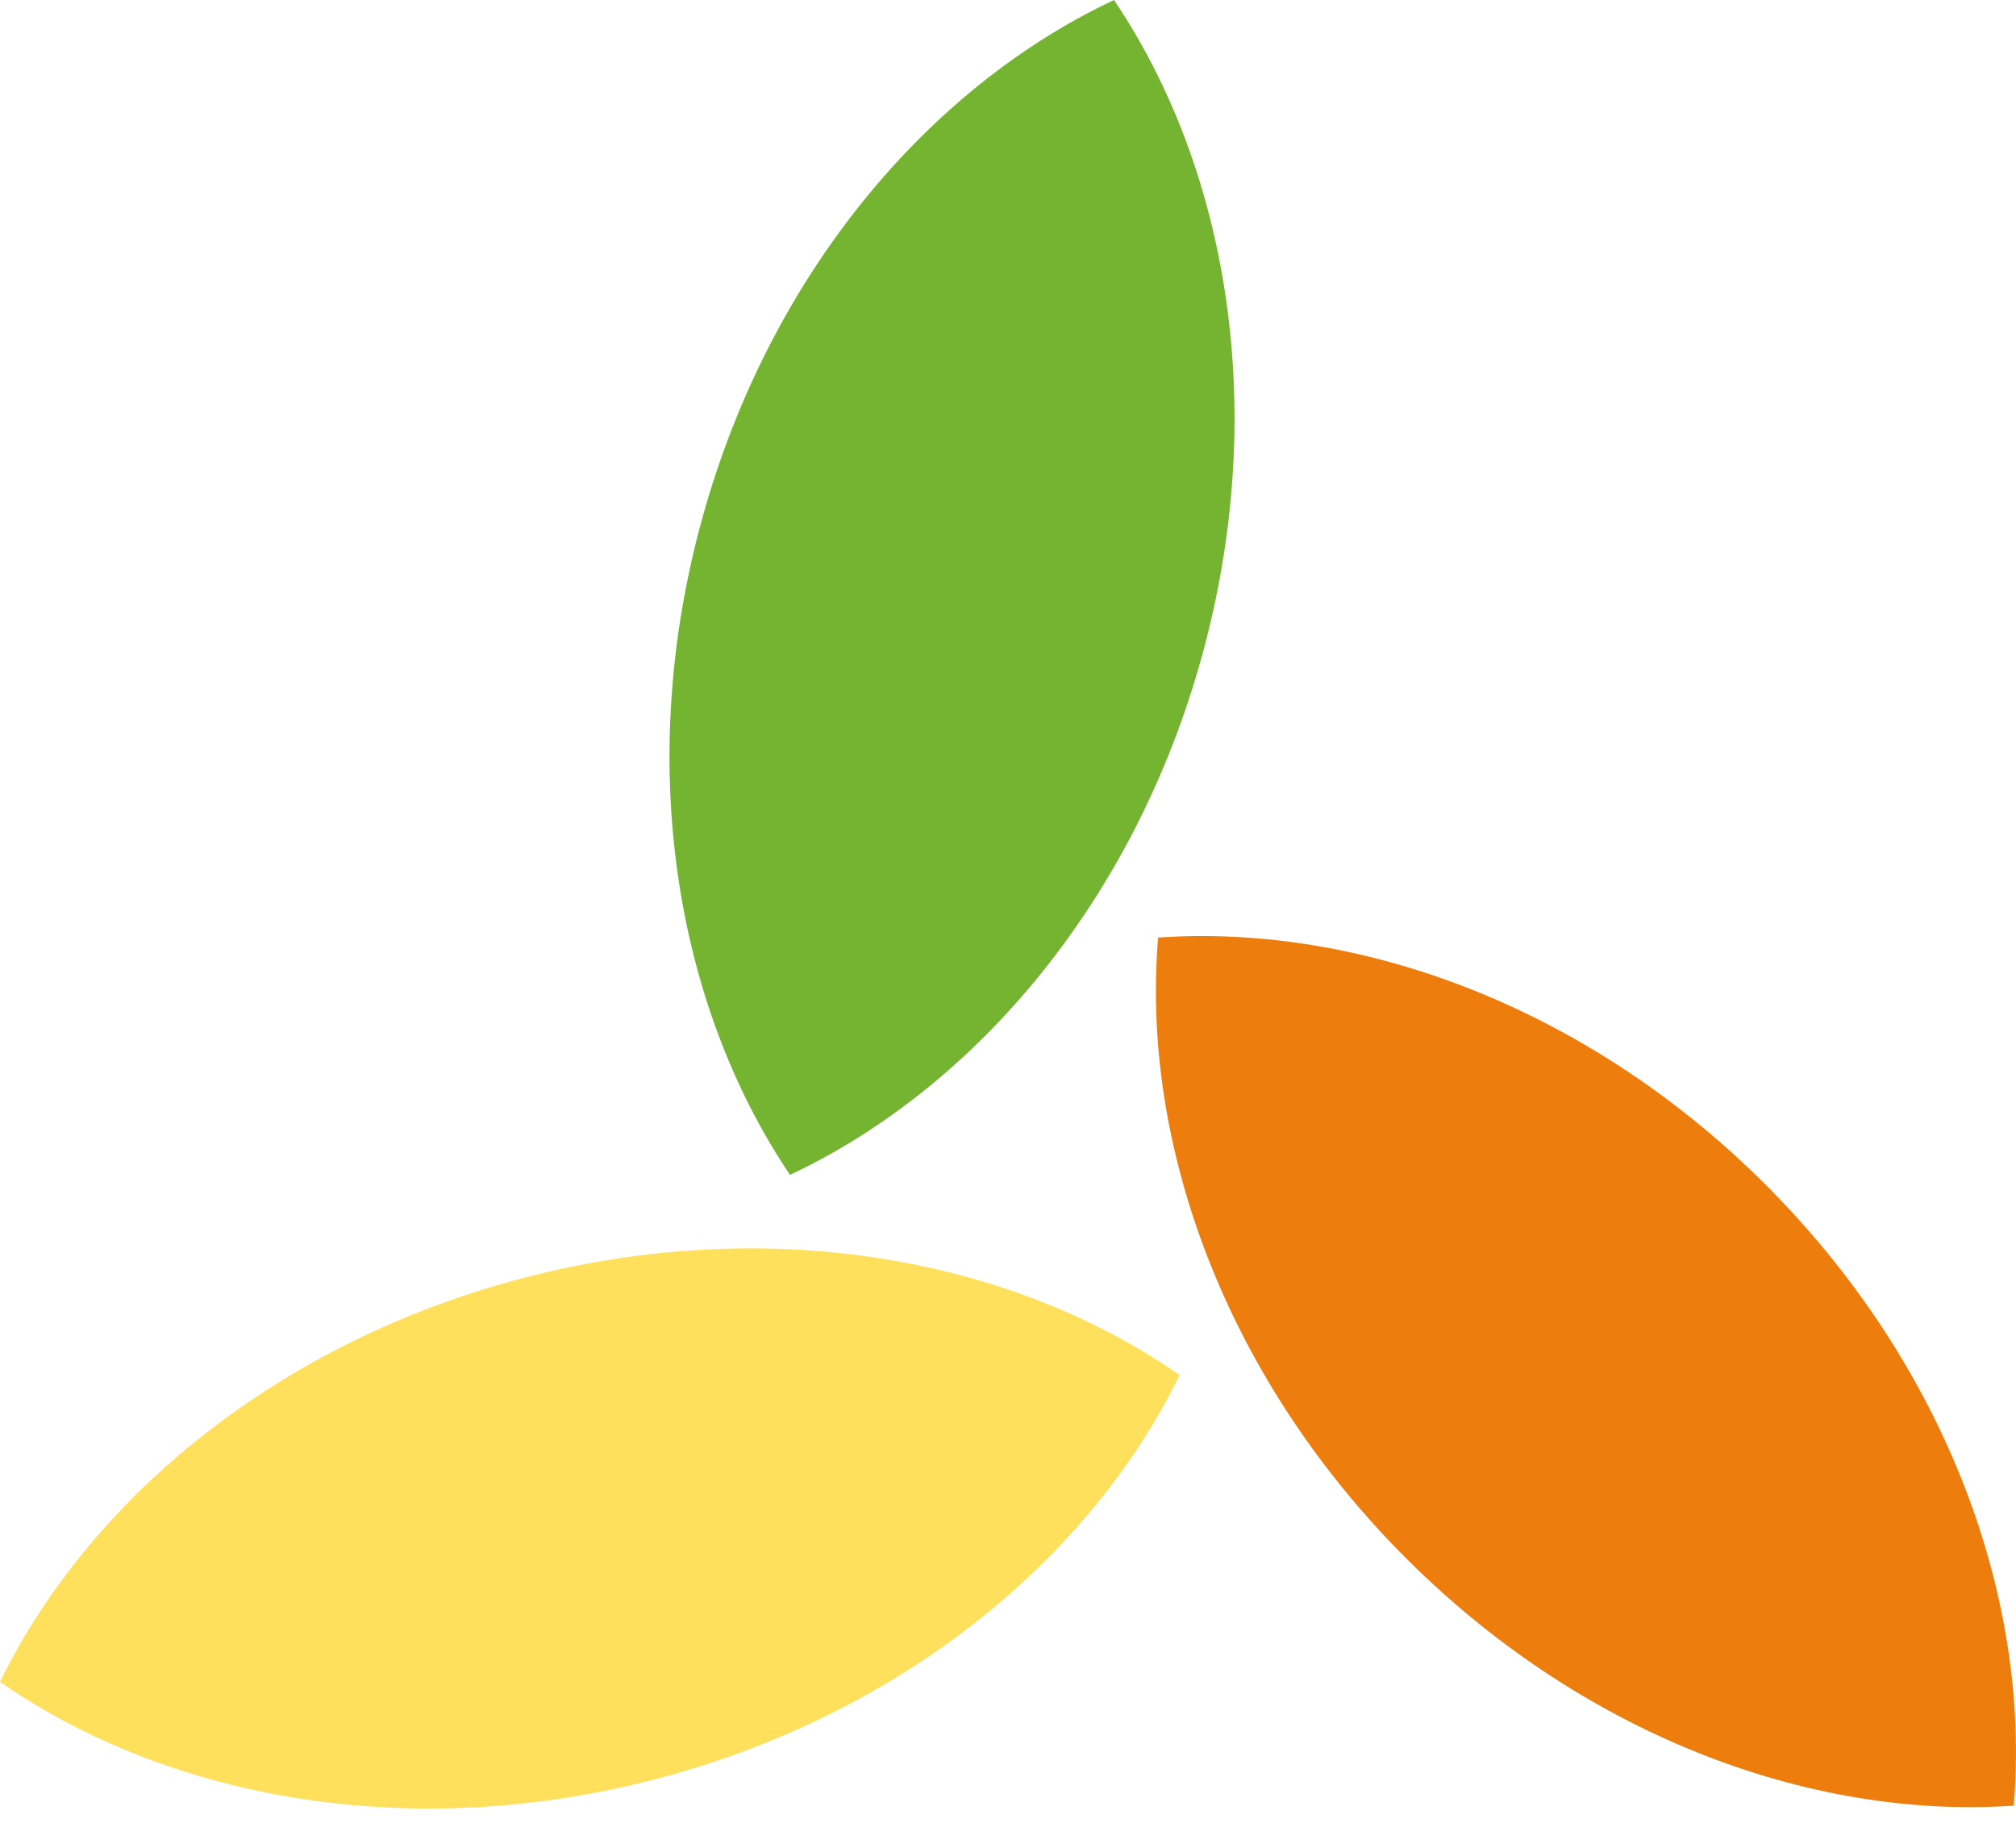
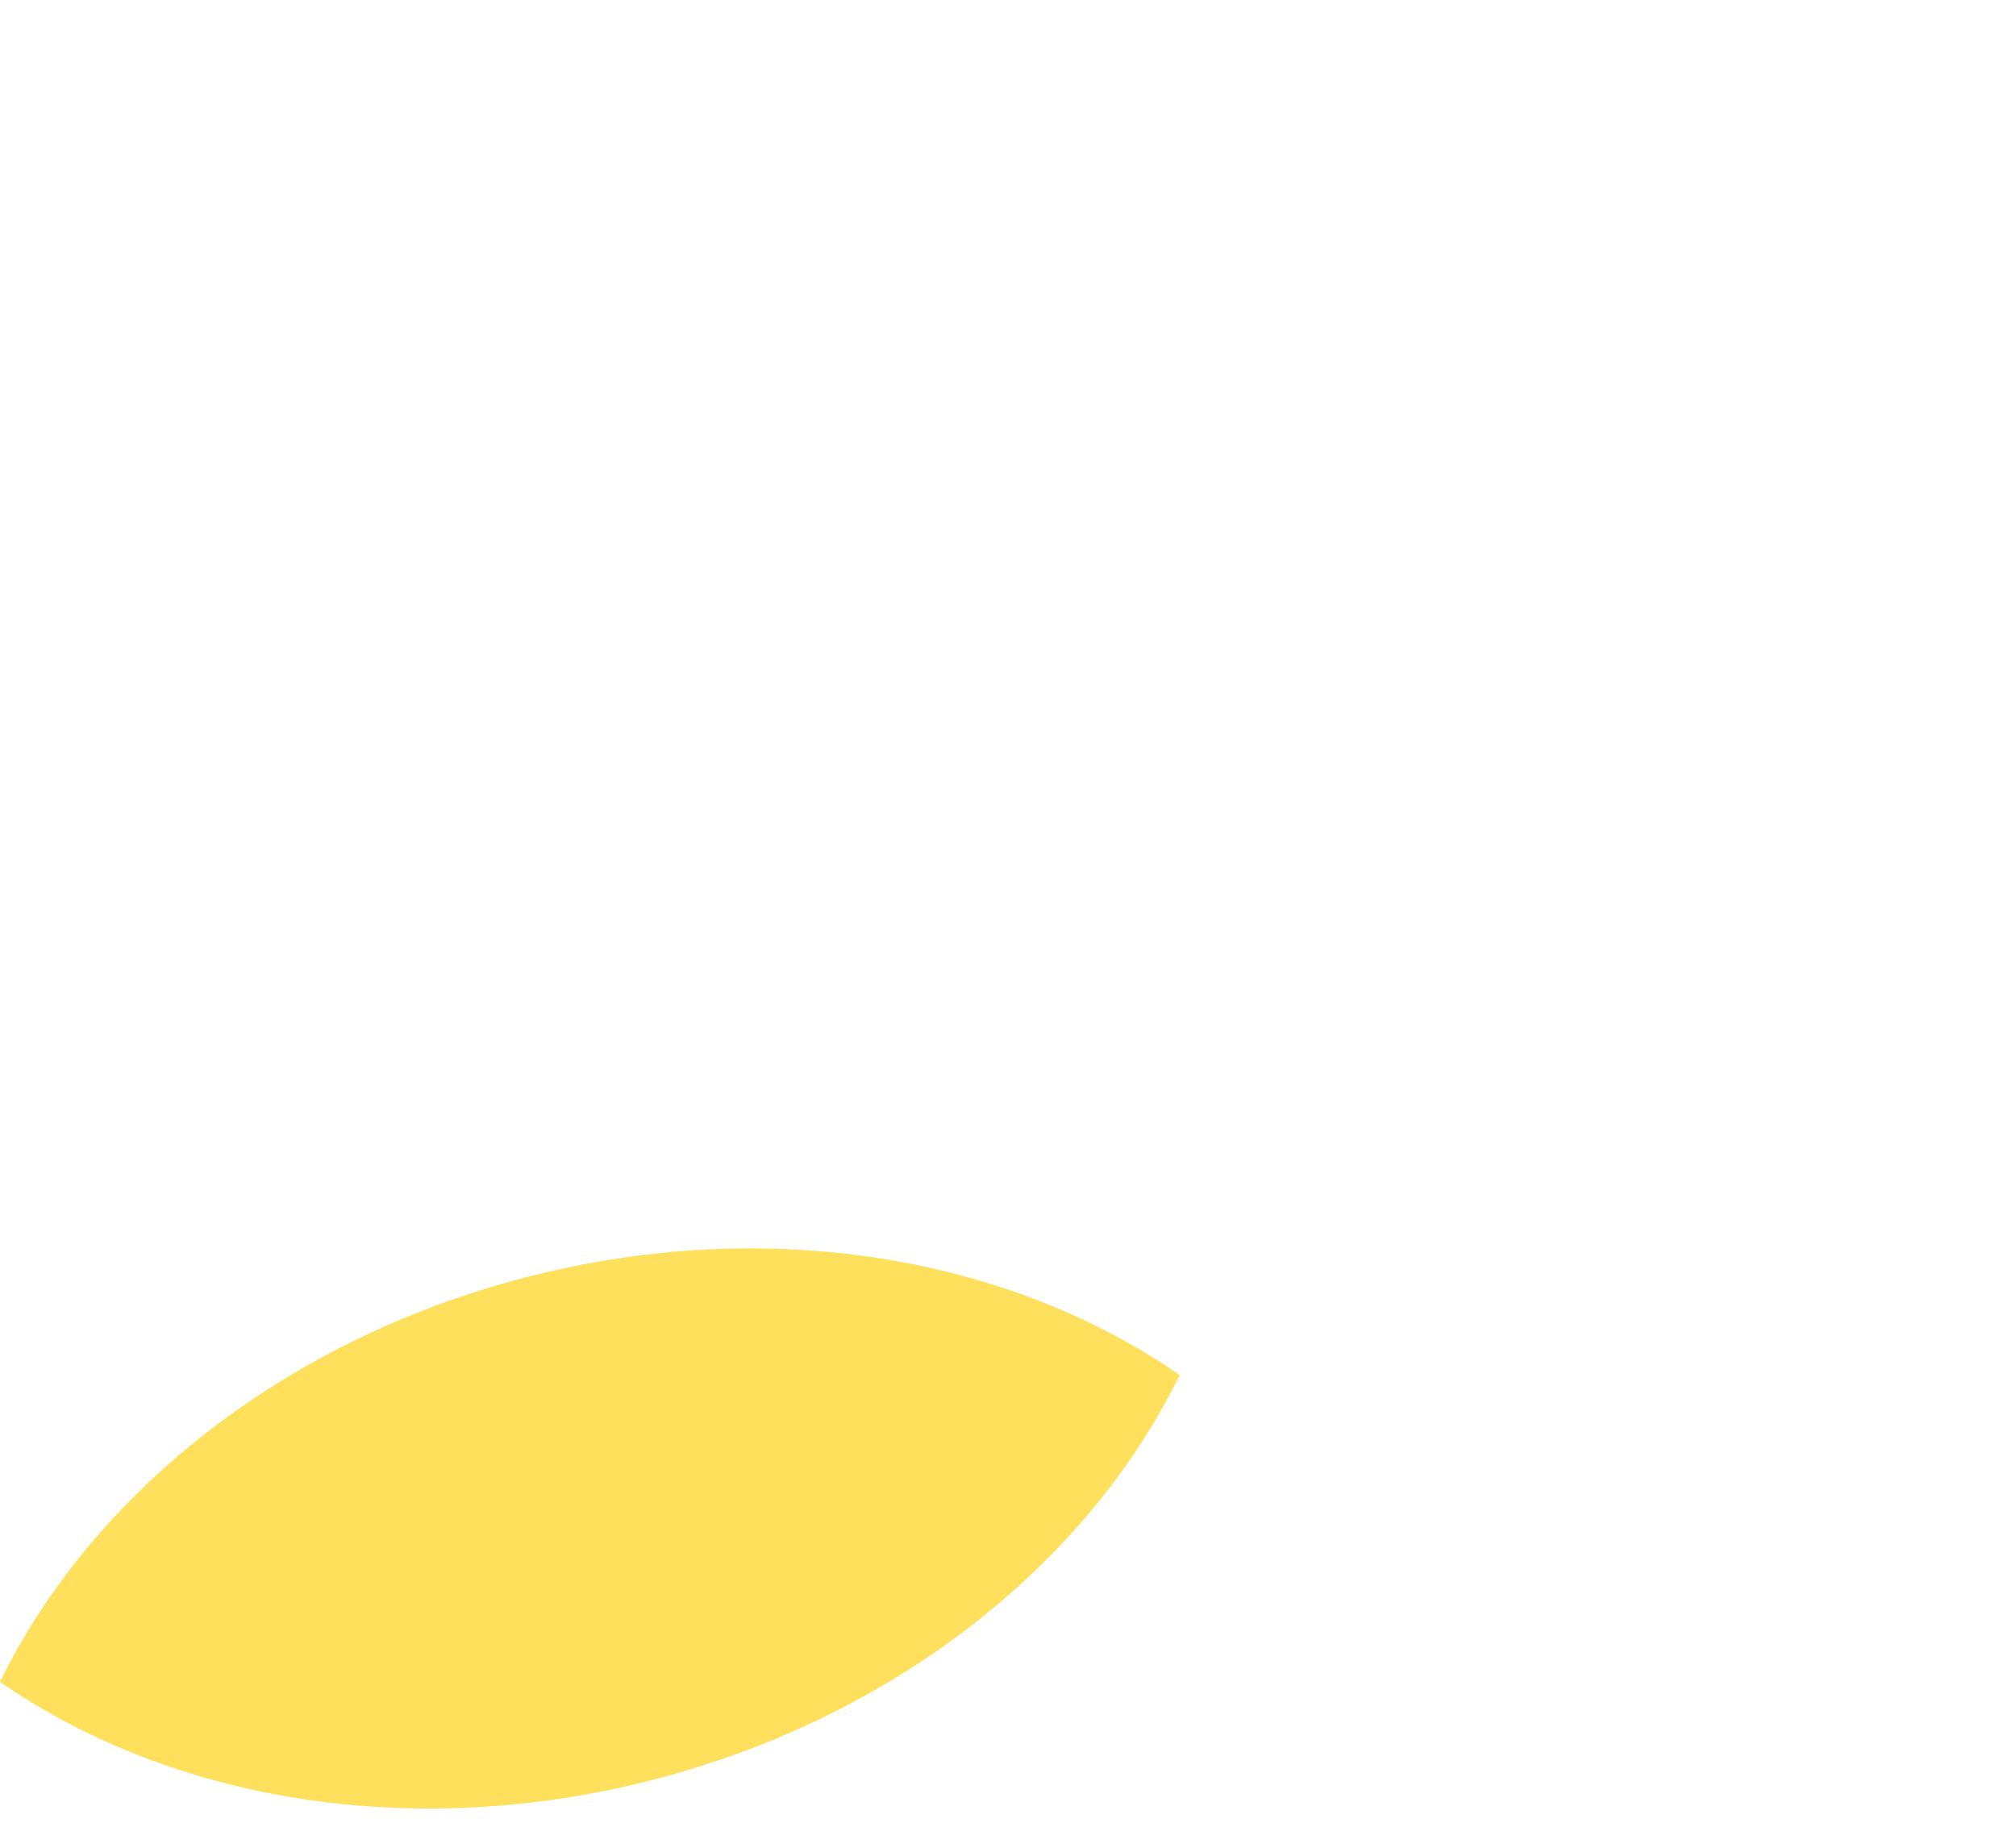
<svg xmlns="http://www.w3.org/2000/svg" width="36" height="33" viewBox="0 0 36 33" fill="none">
  <g clip-path="url(#clip0_6637_2983)">
    <path d="M11.698 31.777C16.056 30.643 19.447 27.87 21.065 24.558C18.038 22.454 13.726 21.685 9.367 22.819C5.009 23.953 1.619 26.726 0 30.038C3.027 32.142 7.34 32.911 11.698 31.777Z" fill="#FFE05C" />
-     <path d="M12.539 9.262C11.341 13.603 12.048 17.925 14.107 20.983C17.443 19.413 20.265 16.063 21.462 11.722C22.659 7.38 21.953 3.058 19.893 0C16.558 1.57 13.736 4.92 12.539 9.262Z" fill="#74B431" />
-     <path d="M31.617 21.247C28.456 18.04 24.359 16.491 20.681 16.745C20.373 20.419 21.863 24.538 25.024 27.745C28.186 30.953 32.282 32.502 35.96 32.248C36.268 28.574 34.778 24.455 31.617 21.247Z" fill="#ED7D0C" />
  </g>
  <defs>
    <clipPath id="clip0_6637_2983">
      <rect width="36" height="32.3" fill="white" />
    </clipPath>
  </defs>
</svg>